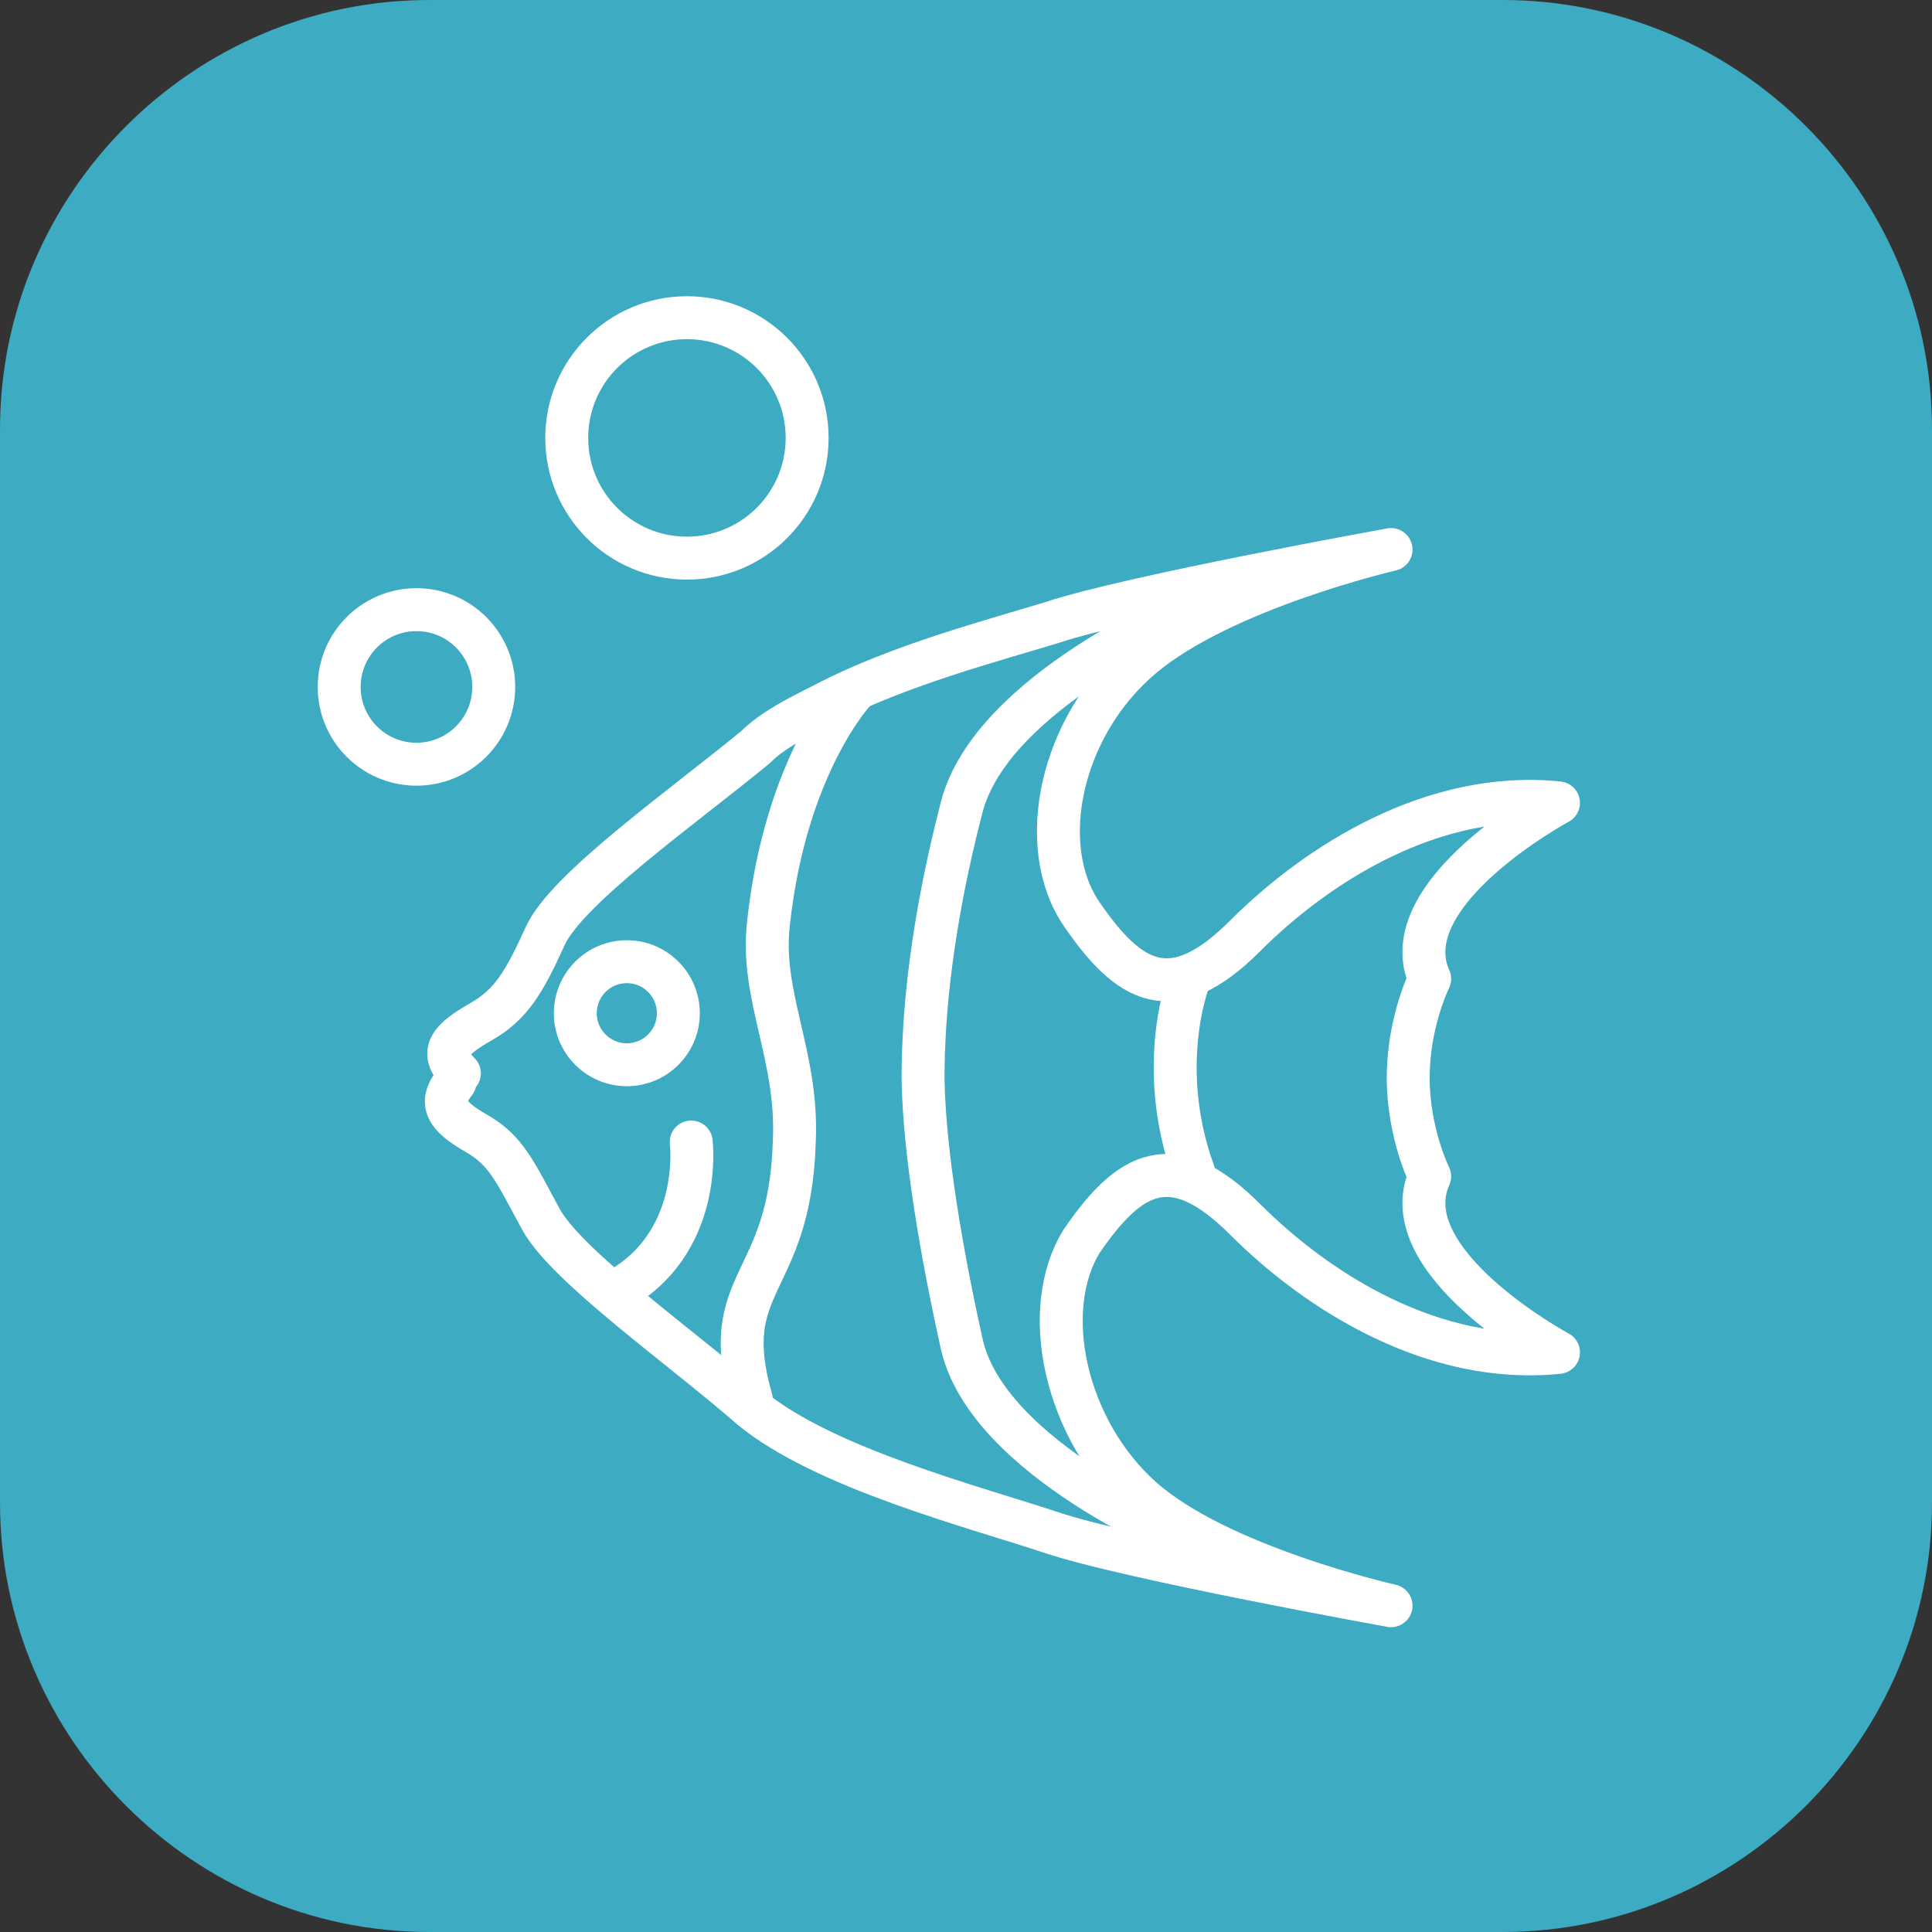
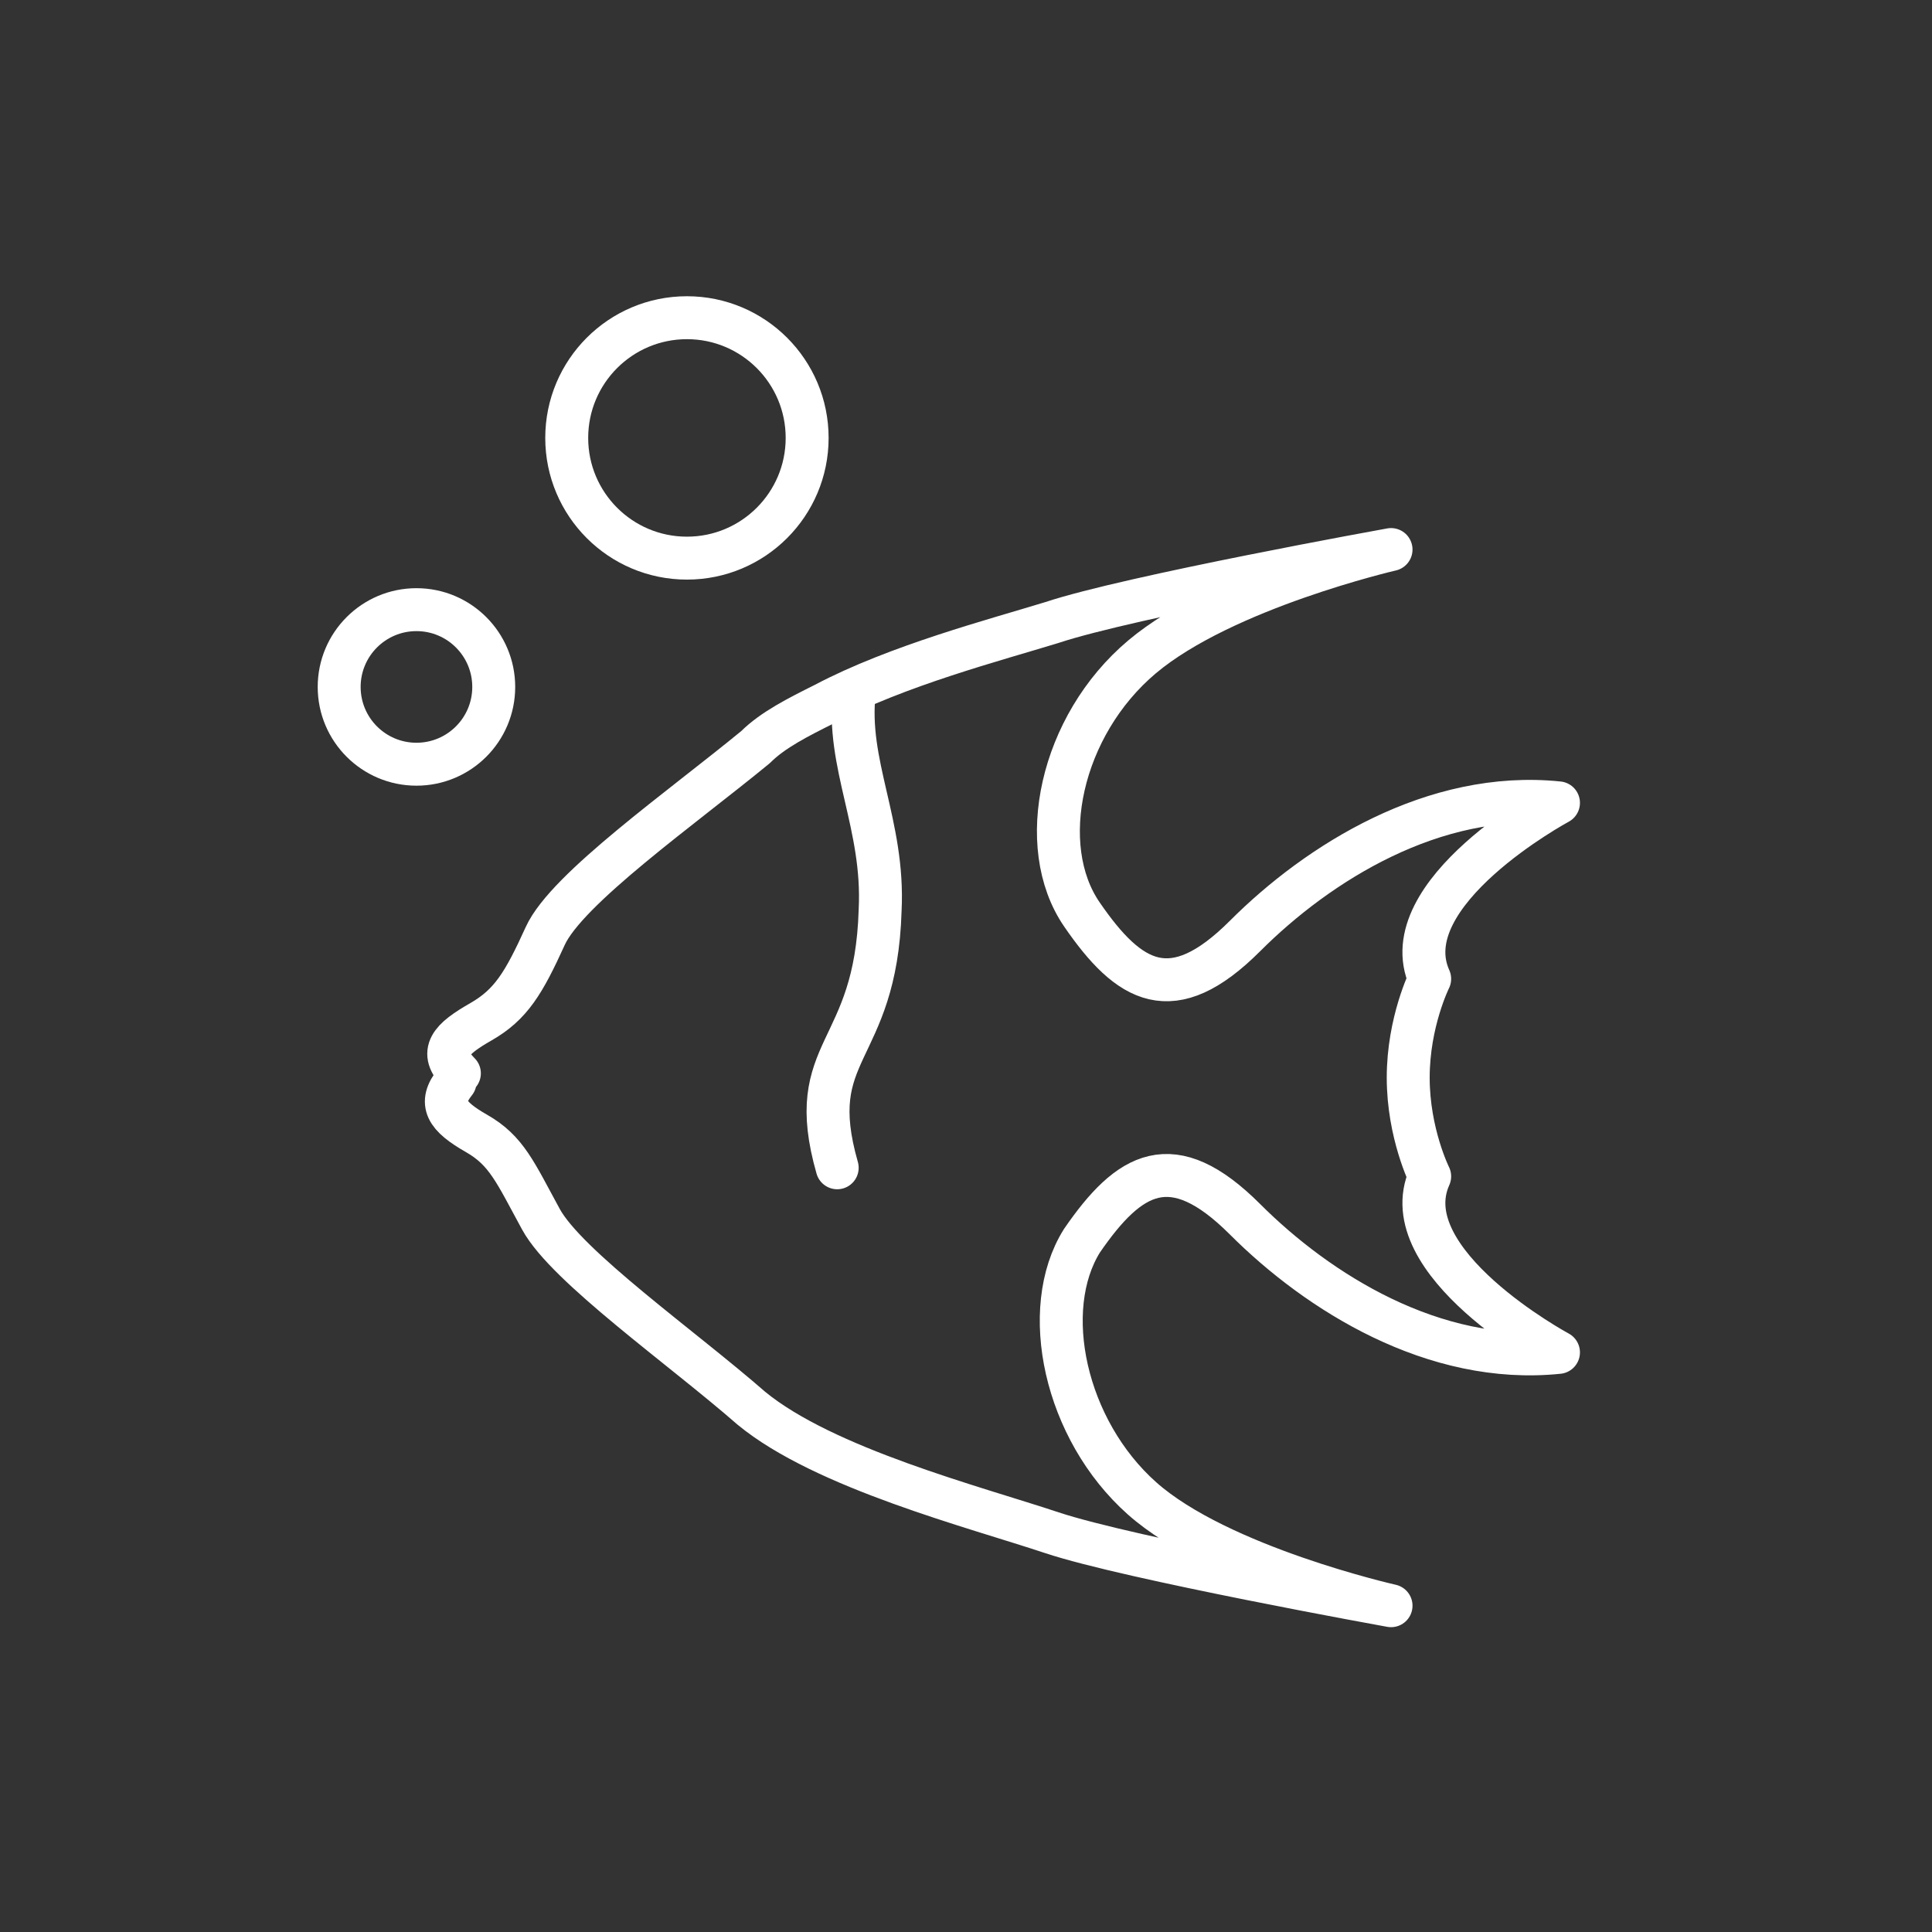
<svg xmlns="http://www.w3.org/2000/svg" version="1.1" id="Layer_1" x="0px" y="0px" viewBox="0 0 45 45" style="enable-background:new 0 0 45 45;" xml:space="preserve">
  <rect x="0" y="0" width="45" height="45" fill="#333333" stroke="none" />
  <style type="text/css">
	.st0{fill:#3DABC2;}
	.st1{fill:none;stroke:#FFFFFF;stroke-linecap:round;stroke-linejoin:round;stroke-miterlimit:10;}
</style>
-   <path class="st0" d="M10,0h25c5.5,0,10,4.5,10,10v25c0,5.5-4.5,10-10,10H10C4.5,45,0,40.5,0,35V10C0,4.5,4.5,0,10,0z" />
  <g>
    <g>
      <path class="st1" d="M10.6,25.2c-0.4,0.5-0.2,0.8,0.5,1.2s0.9,0.9,1.5,2c0.6,1.1,3.3,3,4.9,4.4c1.7,1.4,5.2,2.3,7,2.9    c1.8,0.6,7.9,1.7,7.9,1.7s-4-0.9-5.8-2.5s-2.4-4.4-1.4-6c1.1-1.6,2.1-2.2,3.8-0.5s4.4,3.4,7.3,3.1c0,0-3.9-2.1-3-4.1    c0,0-0.5-1-0.5-2.3c0-1.3,0.5-2.3,0.5-2.3c-0.9-2,3-4.1,3-4.1c-2.9-0.3-5.6,1.4-7.3,3.1s-2.7,1.1-3.8-0.5c-1.1-1.6-0.5-4.4,1.4-6    s5.8-2.5,5.8-2.5s-6.1,1.1-7.9,1.7c-1.3,0.4-3.6,1-5.3,1.9c-0.6,0.3-1.2,0.6-1.6,1c-1.7,1.4-4.4,3.3-4.9,4.4s-0.8,1.6-1.5,2    s-1,0.7-0.5,1.2" />
-       <path class="st1" d="M16.1,26.6c0,0,0.3,2.4-1.8,3.5" />
-       <path class="st1" d="M27.7,35.9c0,0-4.7-1.9-5.3-4.6s-0.9-4.9-0.9-6.3v0.1c0-1.5,0.2-3.6,0.9-6.3s5.3-4.6,5.3-4.6" />
-       <path class="st1" d="M27.7,22.8c0,0-0.8,2,0.1,4.5" />
-       <path class="st1" d="M19.9,16.1c0,0-1.6,1.7-2,5.4c-0.2,1.7,0.7,3.1,0.6,5.1c-0.1,3.4-1.8,3.2-1,6" />
-       <circle class="st1" cx="14.6" cy="23.6" r="1.2" />
+       <path class="st1" d="M19.9,16.1c-0.2,1.7,0.7,3.1,0.6,5.1c-0.1,3.4-1.8,3.2-1,6" />
    </g>
    <circle class="st1" cx="9.7" cy="16" r="1.8" />
    <circle class="st1" cx="16" cy="10.2" r="2.8" />
  </g>
</svg>